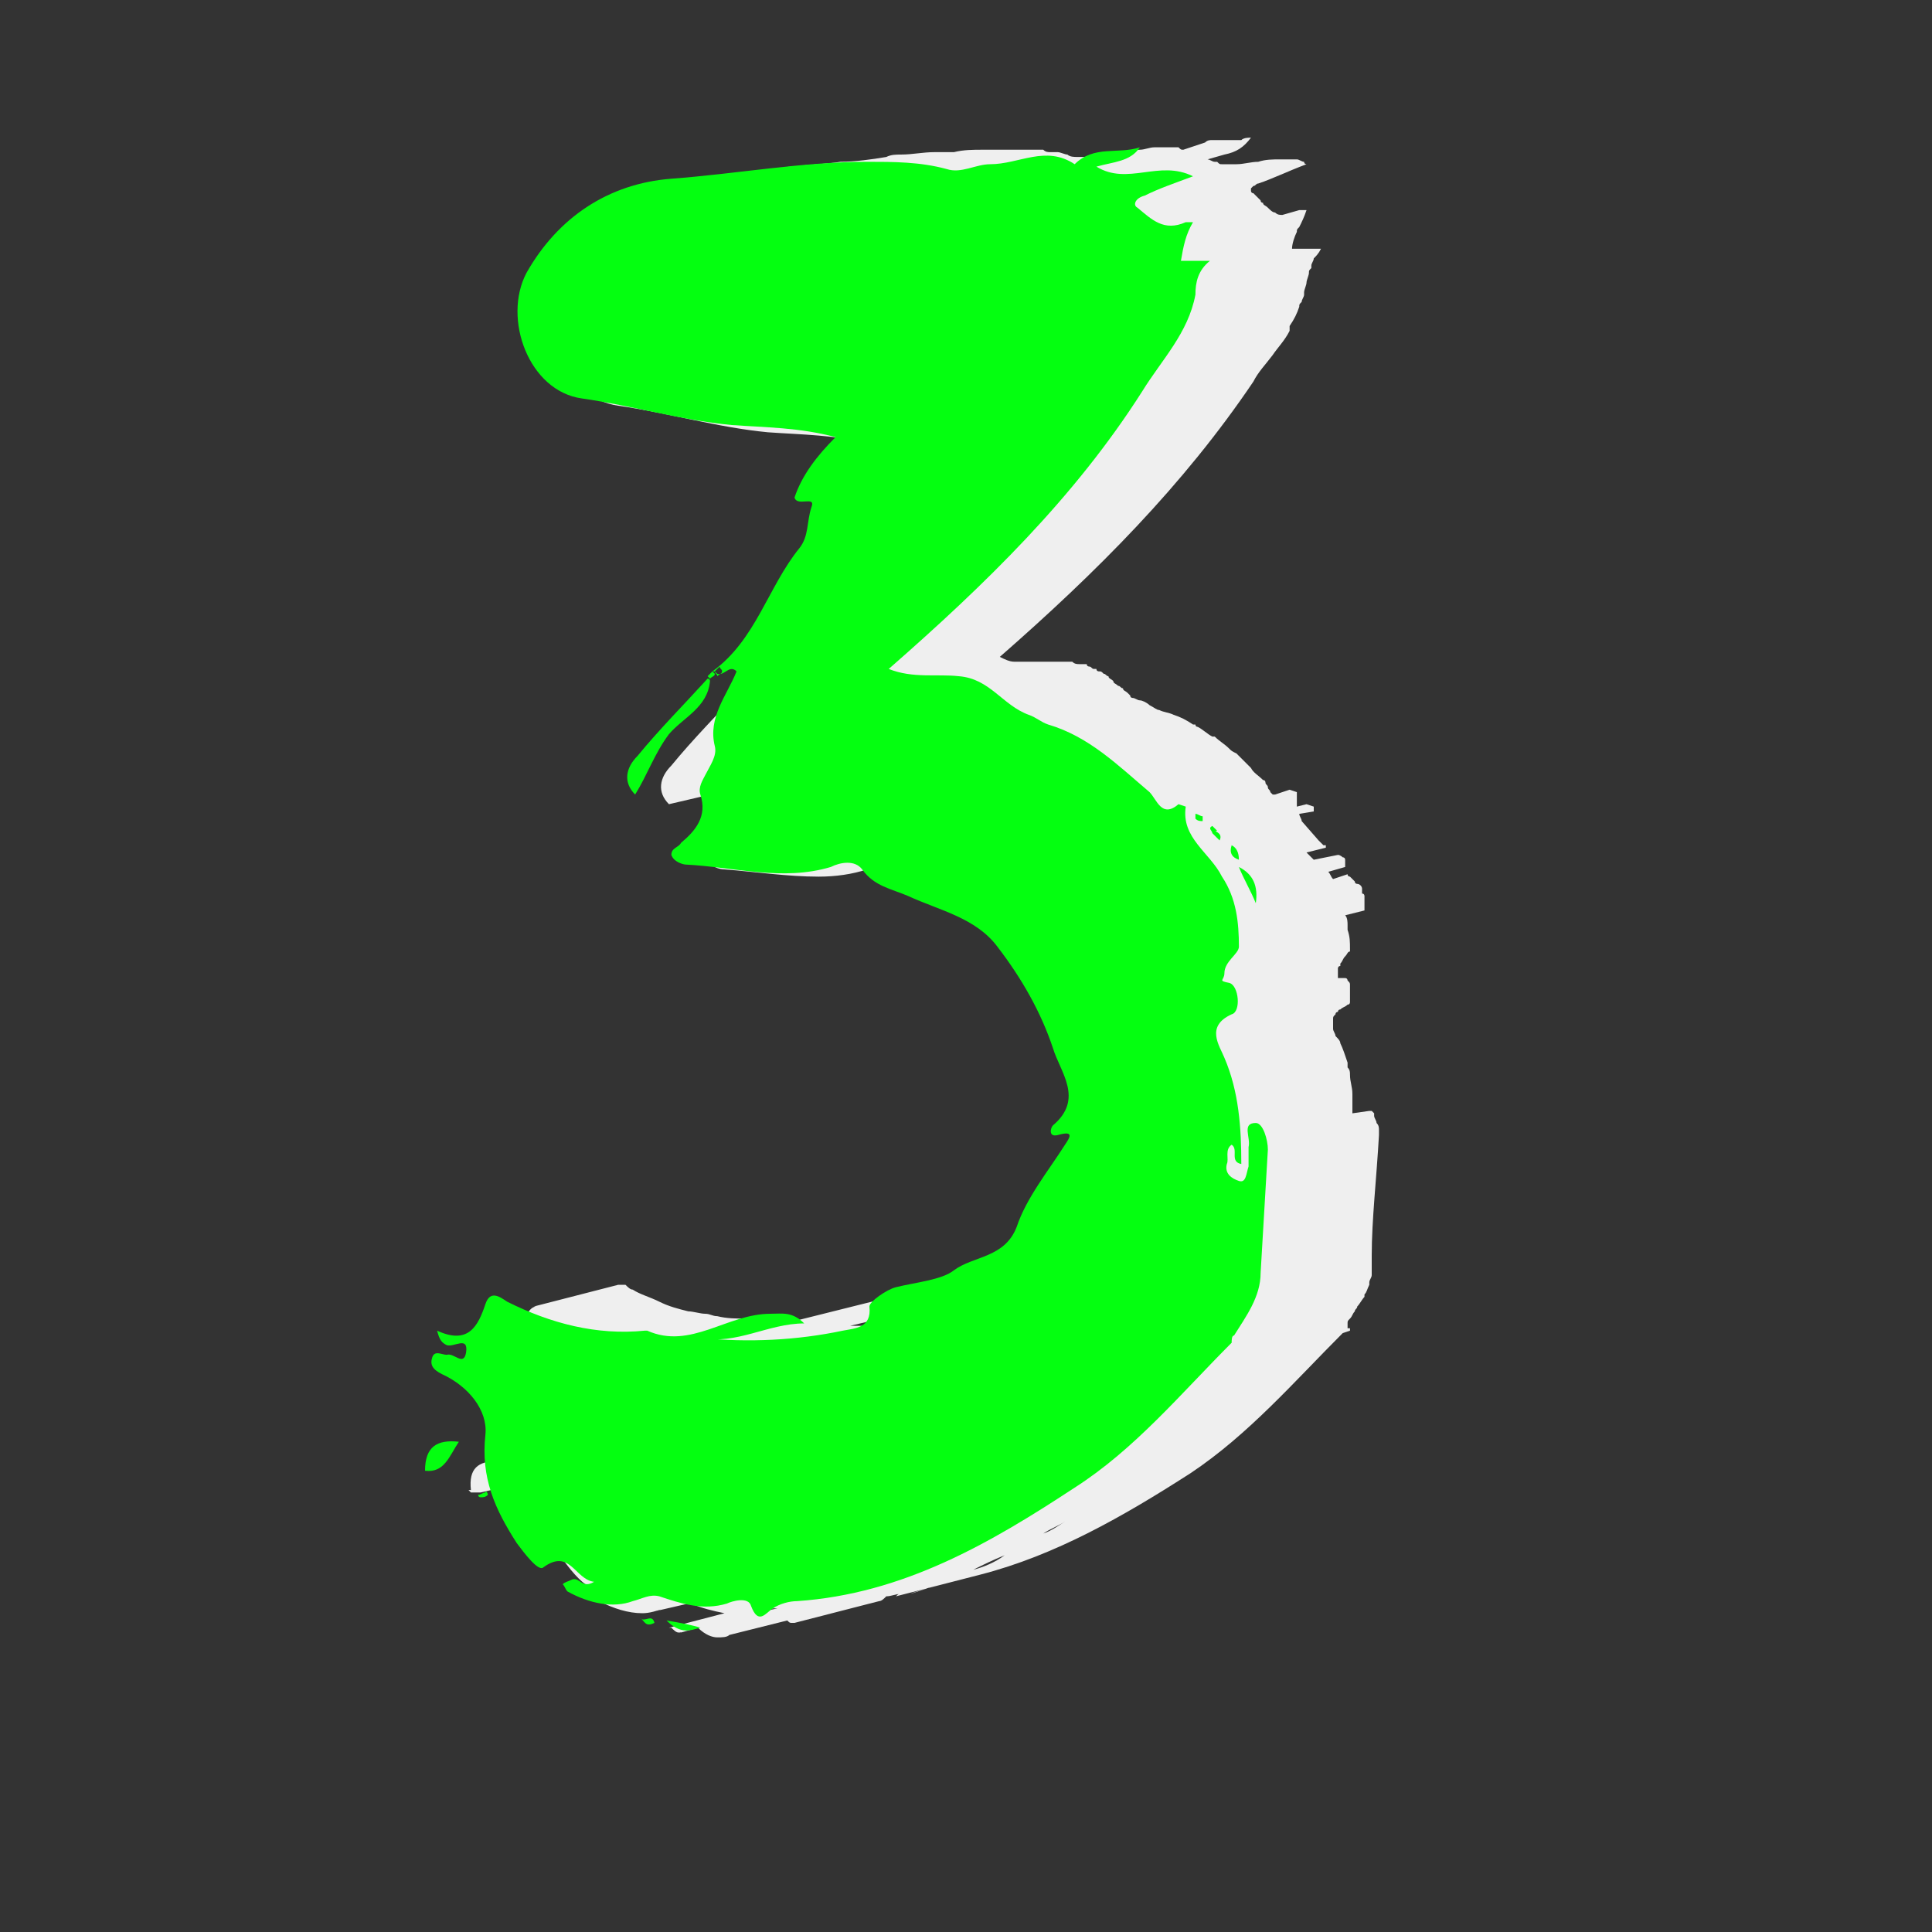
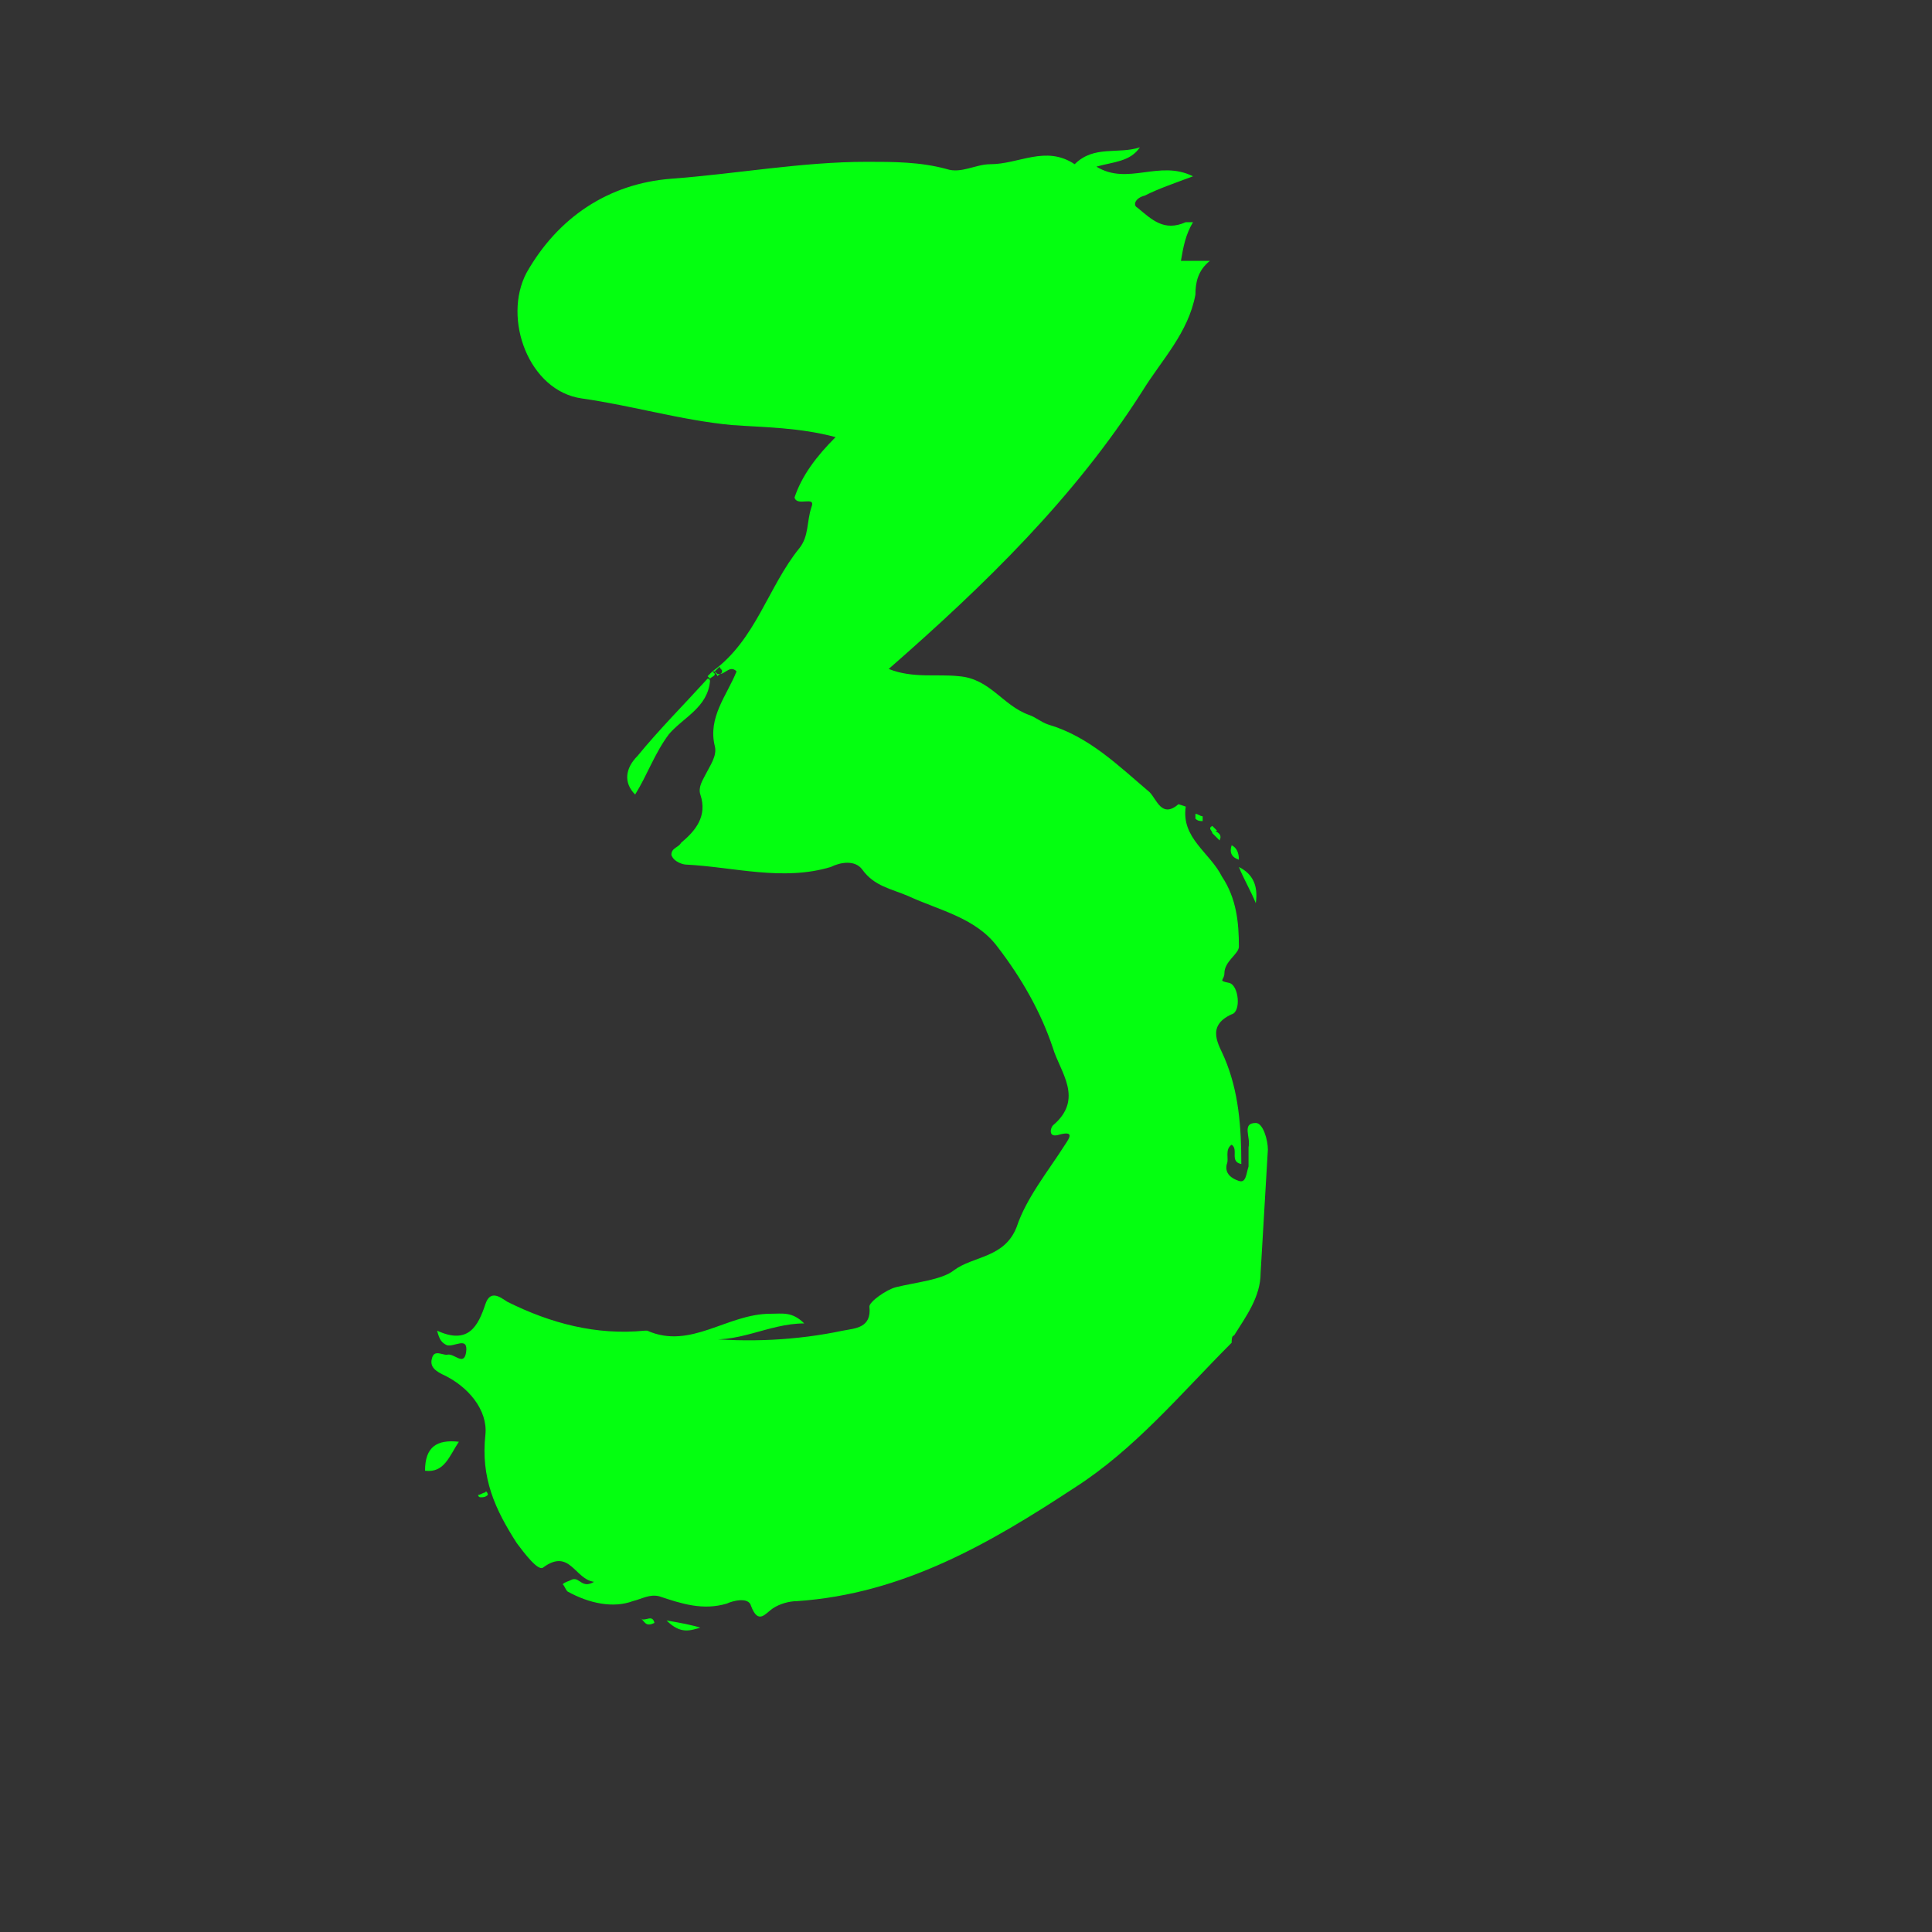
<svg xmlns="http://www.w3.org/2000/svg" version="1.1" id="Ebene_1" x="0px" y="0px" viewBox="0 0 80 80" style="enable-background:new 0 0 80 80;" xml:space="preserve">
  <rect x="0" y="0" width="80" height="80" fill="#333333" stroke="none" />
  <style type="text/css">
	.st0{fill:#EFEFEF;}
	.st1{fill:#04FF10;}
</style>
  <g>
-     <path class="st0" d="M57.1,47L57.1,47c0-0.1,0-0.1,0-0.2l0,0l0,0c0-0.1,0-0.2-0.1-0.3l0,0l0,0c0-0.1-0.1-0.2-0.1-0.3l0,0l0,0   c0,0,0,0,0-0.1l0,0c0,0,0,0-0.1-0.1l0,0l0,0l0,0l0,0l0,0l0,0c0,0,0,0-0.1,0L56,46.1c0-0.1,0-0.3,0-0.4v-0.1c0-0.1,0-0.2,0-0.3   c0-0.3-0.1-0.5-0.1-0.8c0-0.1,0-0.2-0.1-0.3c0-0.1,0-0.1,0-0.2c-0.1-0.3-0.2-0.6-0.3-0.8c0-0.1-0.1-0.2-0.2-0.3   c0-0.1-0.1-0.2-0.1-0.3s0-0.1,0-0.2l0,0c0-0.1,0-0.2,0-0.2l0,0c0-0.1,0-0.1,0.1-0.2l0,0c0-0.1,0.1-0.1,0.1-0.1s0-0.1,0.1-0.1   c0.1-0.1,0.2-0.1,0.3-0.2c0.1,0,0.1-0.1,0.1-0.1l0,0v-0.1l0,0l0,0l0,0v-0.1l0,0l0,0c0,0,0,0,0-0.1v-0.1c0,0,0,0,0-0.1l0,0   c0-0.1,0-0.1,0-0.2l0,0l0,0l0,0c0-0.1,0-0.1-0.1-0.2l0,0c0,0,0-0.1-0.1-0.1l0,0l0,0l0,0l0,0l0,0l0,0c-0.1,0-0.1,0-0.2,0   c0,0,0,0-0.1,0l0,0l0,0l0,0l0,0l0,0l0,0l0,0v-0.1l0,0v-0.1l0,0c0-0.1,0-0.1,0-0.2l0,0c0,0,0-0.1,0.1-0.1c0,0,0,0,0-0.1l0,0   c0.1-0.1,0.1-0.2,0.2-0.3c0.1-0.1,0.1-0.2,0.2-0.2l0,0c0,0,0,0,0-0.1l0,0l0,0l0,0l0,0l0,0l0,0c0-0.3,0-0.5-0.1-0.8c0,0,0,0,0-0.1   v-0.1c0-0.1,0-0.3-0.1-0.4l0.8-0.2c0-0.1,0-0.2,0-0.2c0-0.1,0-0.2,0-0.2l0,0l0,0c0-0.1,0-0.1,0-0.2c0,0,0-0.1-0.1-0.1v-0.1   c0,0,0,0,0-0.1s-0.1-0.2-0.2-0.2l0,0c0,0-0.1,0-0.1-0.1c-0.1-0.1-0.1-0.1-0.2-0.2c0,0-0.1,0-0.1-0.1l-0.6,0.2   c-0.1-0.1-0.1-0.2-0.2-0.3l0.7-0.2l0,0c0,0,0,0,0-0.1c0,0,0,0,0-0.1l0,0l0,0l0,0l0,0c0,0,0,0,0-0.1l0,0l0,0l0,0c0,0,0-0.1-0.1-0.1   l0,0c0,0-0.1-0.1-0.2-0.1l-1,0.2c-0.1-0.1-0.1-0.1-0.2-0.2c0,0,0,0-0.1-0.1l0.8-0.2l0,0c0,0,0,0,0-0.1l0,0l0,0l0,0l0,0l0,0l0,0l0,0   l0,0l0,0l0,0l0,0l0,0l0,0l0,0h-0.1l-0.2-0.2L53.9,34c0-0.1-0.1-0.2-0.1-0.3l0.6-0.1c0-0.1,0-0.1,0-0.2l0,0l0,0l0,0l0,0l0,0   l-0.3-0.1l-0.4,0.1c0,0,0,0,0-0.1c0,0,0,0,0-0.1s0-0.3,0-0.4l-0.3-0.1l-0.6,0.2c0,0,0,0-0.1,0l0,0l-0.1-0.1c0-0.1-0.1-0.1-0.1-0.2   c0-0.1-0.1-0.1-0.1-0.2c0,0,0-0.1-0.1-0.1l0,0c-0.2-0.2-0.4-0.3-0.5-0.5c-0.1-0.1-0.1-0.1-0.2-0.2c-0.1-0.1-0.3-0.3-0.4-0.4   C51,31.1,51,31.1,50.9,31c-0.2-0.2-0.4-0.3-0.6-0.5c0,0,0,0-0.1,0c-0.2-0.1-0.4-0.3-0.6-0.4c0,0-0.1,0-0.1-0.1h-0.1   c-0.3-0.2-0.5-0.3-0.8-0.4l0,0c-0.2-0.1-0.4-0.1-0.6-0.2c-0.1,0-0.2-0.1-0.4-0.2c-0.1-0.1-0.3-0.2-0.4-0.2l0,0   c-0.1,0-0.2-0.1-0.3-0.1c0,0-0.1,0-0.1-0.1l-0.1-0.1c-0.1-0.1-0.2-0.1-0.2-0.2c-0.1,0-0.1-0.1-0.2-0.1c-0.1-0.1-0.2-0.1-0.2-0.2   c-0.1-0.1-0.2-0.1-0.2-0.2c-0.1,0-0.1-0.1-0.2-0.1c-0.1-0.1-0.1-0.1-0.2-0.1c0,0-0.1,0-0.1-0.1c0,0,0,0-0.1,0s-0.1-0.1-0.2-0.1   c0,0-0.1,0-0.1-0.1h-0.1h-0.1c0,0,0,0-0.1,0s-0.2,0-0.3-0.1c0,0,0,0-0.1,0c-0.3,0-0.7,0-1,0s-0.5,0-0.8,0c-0.1,0-0.2,0-0.3,0   s-0.1,0-0.2,0c-0.2,0-0.4-0.1-0.6-0.2c4-3.5,7.6-7.1,10.5-11.4c0.2-0.4,0.5-0.7,0.8-1.1c0.2-0.3,0.5-0.6,0.7-1c0,0,0,0,0-0.1   c0,0,0,0,0-0.1c0.2-0.3,0.3-0.5,0.4-0.8l0,0c0-0.1,0-0.1,0.1-0.2c0-0.1,0.1-0.2,0.1-0.3v-0.1c0-0.1,0.1-0.3,0.1-0.4   c0-0.1,0.1-0.3,0.1-0.4c0-0.1,0-0.1,0.1-0.2V11c0-0.1,0.1-0.2,0.1-0.3c0.1-0.1,0.2-0.2,0.3-0.4c-0.4,0-0.8,0-1.2,0   c0-0.2,0.1-0.5,0.2-0.7c0-0.1,0-0.1,0.1-0.2C53.9,9.2,54,9,54.1,8.7c-0.1,0-0.1,0-0.2,0l0,0h-0.1l-0.7,0.2c-0.1,0-0.2,0-0.3-0.1   l0,0c-0.1,0-0.2-0.1-0.3-0.2c-0.1-0.1-0.2-0.1-0.2-0.2c0,0-0.1,0-0.1-0.1C52.1,8.2,52,8.1,51.9,8c-0.1,0-0.1-0.1-0.1-0.1l0,0V7.8   l0,0l0.1-0.1l0,0c0.1,0,0.1-0.1,0.2-0.1c0.6-0.2,1.2-0.5,2-0.8c0,0-0.1,0-0.1-0.1c-0.1,0-0.2-0.1-0.3-0.1h-0.1h-0.1h-0.1   c-0.1,0-0.3,0-0.4,0l0,0c-0.3,0-0.6,0-0.9,0.1c-0.3,0-0.6,0.1-0.9,0.1c-0.1,0-0.2,0-0.3,0s-0.1,0-0.2,0h-0.1c-0.1,0-0.1,0-0.2-0.1   c0,0,0,0-0.1,0S50.1,6.6,50,6.6l0.7-0.2c0.5-0.1,0.8-0.3,1.1-0.7l0,0c-0.1,0-0.3,0-0.4,0.1c-0.2,0-0.4,0-0.6,0c-0.2,0-0.4,0-0.5,0   h-0.1c-0.1,0-0.2,0-0.3,0.1L49,6.2c-0.1,0-0.1,0-0.2-0.1l0,0l0,0c-0.1,0-0.2,0-0.2,0c-0.1,0-0.2,0-0.3,0l0,0c-0.1,0-0.3,0-0.4,0   h-0.1c-0.2,0-0.4,0.1-0.6,0.1c-0.2,0-0.4,0.1-0.6,0.1c-0.2,0-0.4,0-0.6,0l0,0c-0.1,0-0.2,0-0.3,0l0,0c-0.1,0-0.2,0-0.3,0.1h-0.1   c-0.1,0-0.2,0.1-0.4,0.1c-0.1,0-0.2,0-0.3,0s-0.3,0-0.4-0.1c-0.1,0-0.3-0.1-0.4-0.1c-0.1,0-0.2,0-0.3,0s-0.2,0-0.3-0.1h-0.1   c-0.1,0-0.1,0-0.2,0c-0.2,0-0.5,0-0.7,0c-0.1,0-0.2,0-0.3,0c-0.3,0-0.6,0-0.9,0c-0.1,0-0.2,0-0.3,0l0,0c-0.4,0-0.8,0-1.2,0.1   c-0.3,0-0.5,0-0.8,0c-0.5,0-0.9,0.1-1.4,0.1c-0.2,0-0.4,0-0.6,0.1c-0.6,0.1-1.3,0.2-1.9,0.2c-0.6,0.1-1.3,0.1-1.9,0.2   c-0.2,0-0.4,0-0.6,0.1l0,0c-0.3,0-0.5,0.1-0.7,0.1L27.8,8c0.1,0,0.2,0,0.3-0.1c-2.1,0.4-3.7,1.7-4.8,3.7c-1.1,1.9,0.1,4.9,2.3,5.2   c2.1,0.3,4.1,0.9,6.2,1.1c1.4,0.1,2.8,0.1,4.3,0.5c-0.7,0.8-1.3,1.6-1.7,2.5c0,0.1,0.2,0.1,0.3,0.1s0.1,0,0.3,0   c0.1,0,0.2,0,0.2,0.3c-0.2,0.6-0.1,1.2-0.5,1.7c-1.3,1.7-1.9,3.8-3.6,5.1l-0.2,0.2l-0.2,0.2c-1,1.1-2,2.1-2.9,3.2   c-0.5,0.5-0.6,1.1-0.1,1.6l3-0.7c-0.1,0.2-0.2,0.3-0.1,0.5c0.3,0.9-0.2,1.4-0.8,2c-0.2,0.1-0.5,0.2-0.4,0.5c0,0.3,0.4,0.4,0.6,0.4   c1.3,0.1,2.6,0.3,3.9,0.3c0.7,0,1.4-0.1,2-0.3c-0.1,0-0.1,0-0.2,0l0.6-0.1c0.1,0,0.2,0,0.3,0c0.2,0,0.4,0.1,0.6,0.3   c0.5,0.7,1.2,0.8,1.9,1.1c1.3,0.6,2.8,0.9,3.7,2.1c0.9,1.3,1.8,2.6,2.3,4.2c0.3,1,1.4,2.1,0,3.2c-0.1,0.1-0.2,0.4,0.2,0.4   c0.1,0,0.2-0.1,0.3-0.1c0.3,0,0.1,0.3,0,0.5c-0.7,1.2-1.5,2.2-1.9,3.4c-0.5,1.3-1.8,1.2-2.6,1.8c-0.1,0.1-0.2,0.1-0.4,0.2l-2,0.5   c-0.2,0.1-0.5,0.2-0.7,0.3h-0.1l0,0l0,0h-0.1h-0.1l0,0l0,0c-0.1,0-0.1,0-0.2,0l0,0c-0.1,0-0.2,0-0.3,0s-0.1,0-0.2,0l0,0   c-0.1,0-0.3,0-0.4,0l0,0c-0.2,0-0.3,0.1-0.5,0.1l-3.2,0.8c-0.1,0-0.2,0-0.3,0h-0.1c-0.2,0-0.4-0.1-0.6-0.2l0,0   c-0.3,0-0.7,0.1-1,0.1c-0.4,0-0.8,0-1.2-0.1c-0.2,0-0.3-0.1-0.5-0.1s-0.5-0.1-0.7-0.1c-0.4-0.1-0.8-0.2-1.2-0.4l0,0   c-0.4-0.2-0.8-0.3-1.1-0.5c-0.1,0-0.2-0.1-0.3-0.2c0,0,0,0-0.1,0h-0.1c0,0,0,0-0.1,0l0,0l0,0l0,0l0,0l-3.5,0.9c0,0,0,0,0.1,0   c-0.1,0-0.3,0.1-0.4,0.4c-0.1,0.3-0.2,0.5-0.3,0.7l-1.7,0.4c0.1,0.4,0.3,0.5,0.4,0.6c0,0,0.1,0,0.2,0s0.1,0,0.2,0s0.1,0,0.2,0   s0.2,0,0.2,0.2l-1.2,0.3h0.1c-0.1,0-0.2,0-0.2,0.2c-0.1,0.3,0.1,0.5,0.4,0.7c1,0.5,1.8,1.4,1.8,2.4l-1.8,0.5c0.1,0,0.3,0,0.5,0   c-0.8,0-1.2,0.3-1.1,1.2h-0.1l0.1,0.1c0,0,0,0,0.1,0s0.2,0,0.3,0l0,0l2.2-0.5c0,0.4,0.1,0.9,0.3,1.3l-0.3,0.1l0,0   c-0.1,0-0.2,0.1-0.3,0.1l0.1,0.1l0,0c0.1,0,0.2,0,0.3-0.1l0,0h-0.1l0,0l0,0l0.3-0.1c0.2,0.7,0.6,1.3,1,2c0.3,0.4,0.8,1,1.1,1   l0.8-0.2c0.3,0.1,0.5,0.4,0.8,0.6L25,65.8c-0.1,0-0.2,0.1-0.4,0.2c0.1,0.1,0.1,0.2,0.2,0.3c0.6,0.3,1.2,0.5,1.8,0.5   c0.3,0,0.6-0.1,0.9-0.2c-0.1,0-0.2,0.1-0.3,0.1l0,0l0,0l1.3-0.3c0,0,0,0,0.1,0c0.5,0.2,0.9,0.3,1.4,0.4l-2.3,0.6c0,0,0,0,0.1,0   c0.1,0.1,0.2,0.2,0.3,0.2c0.1,0,0.1,0,0.2-0.1c0,0-0.1,0-0.1,0.1l0.7-0.2c0.3,0.3,0.6,0.4,0.8,0.4c0.2,0,0.4,0,0.5-0.1l2.4-0.6   c0.1,0.1,0.1,0.1,0.2,0.1h0.1l0,0l3.5-0.9c0.1,0,0.2-0.1,0.3-0.2c0.2,0,0.4-0.1,0.6-0.1c-0.1,0-0.1,0-0.2,0.1l3.5-0.9   c3.1-0.8,5.9-2.4,8.7-4.2c2.4-1.6,4.3-3.8,6.3-5.8l0.3-0.1V55h-0.1l0,0c0-0.1,0-0.1,0-0.2c0-0.1,0-0.1,0.1-0.2   c0.1-0.1,0.1-0.2,0.2-0.3c0-0.1,0.1-0.1,0.1-0.2l0,0c0.1-0.1,0.2-0.3,0.3-0.4c0,0,0,0,0-0.1c0.1-0.1,0.1-0.2,0.2-0.4c0,0,0,0,0-0.1   l0,0c0-0.1,0.1-0.2,0.1-0.3c0,0,0,0,0-0.1l0,0v-0.1c0-0.1,0-0.1,0-0.2l0,0v-0.1c0-0.1,0-0.1,0-0.2V52C56.8,50.5,57,48.8,57.1,47   L57.1,47z M31.5,28c-0.1,0-0.1,0.1-0.2,0.1C31.4,28.1,31.5,28,31.5,28z M31.2,28.2L31.2,28.2L31.2,28.2   C31.1,28.2,31.2,28.2,31.2,28.2z M47.8,7.1c0.1,0,0.3-0.1,0.4-0.2C48,7,47.9,7.1,47.8,7.1L47.8,7.1z M48.2,6.9   c0.1-0.1,0.2-0.2,0.3-0.3l0,0C48.4,6.7,48.3,6.8,48.2,6.9z M42.1,7.3c0.1,0,0.2,0,0.3,0C42.3,7.3,42.1,7.3,42.1,7.3L42.1,7.3z    M41.9,7.3c-0.1,0-0.1,0-0.2,0.1L41.9,7.3C41.8,7.3,41.8,7.3,41.9,7.3z M28.4,7.8h0.1c0.2,0,0.4-0.1,0.7-0.1   C29,7.8,28.7,7.8,28.4,7.8z M44.1,63c-0.3,0.2-0.6,0.4-0.9,0.5C43.5,63.3,43.8,63.2,44.1,63z M33.1,54.6c-0.2,0-0.3,0-0.5,0l0,0   C32.9,54.7,33,54.6,33.1,54.6z M29.9,55.5c-0.1,0-0.1,0-0.2,0C29.8,55.5,29.8,55.5,29.9,55.5z M36.6,55.3c-0.1,0-0.3,0.1-0.4,0.1   C36.3,55.3,36.4,55.3,36.6,55.3z M37.2,54.8c-0.5,0-1,0.1-1.4,0.1c-0.2,0-0.4,0-0.6,0l2.1-0.5l0,0C37.2,54.5,37.2,54.7,37.2,54.8z    M33.4,66.9C33.4,66.9,33.5,66.9,33.4,66.9C33.5,66.9,33.5,66.9,33.4,66.9L33.4,66.9z M33.8,66.7c-0.1,0-0.1,0-0.2,0.1   C33.7,66.8,33.7,66.8,33.8,66.7z M39.7,53.3c-0.2,0-0.4,0.1-0.5,0.1C39.4,53.4,39.5,53.3,39.7,53.3z M20,60.5   c0-0.1,0.1-0.1,0.1-0.2C20.1,60.4,20,60.4,20,60.5L20,60.5z M20.3,55.6L20.3,55.6L20.3,55.6z M24.1,65.1L24.1,65.1L24.1,65.1z    M28.1,66.4c-0.1,0-0.2,0.1-0.3,0.1C27.9,66.5,28,66.4,28.1,66.4z M31.7,66.7l0.3-0.1c0.1,0,0.1,0,0.2,0L31.7,66.7   C31.8,66.8,31.8,66.8,31.7,66.7C31.8,66.7,31.8,66.7,31.7,66.7z M33.1,67.1C33.1,67.2,33.1,67.2,33.1,67.1   C33.1,67.2,33.1,67.2,33.1,67.1z M38.6,65.7c-0.3,0.1-0.6,0.2-0.9,0.3C37.9,65.9,38.3,65.8,38.6,65.7z M40,65.2   c-0.3,0.1-0.7,0.3-1,0.4C39.3,65.5,39.7,65.3,40,65.2z M40.3,65c0.4-0.2,0.8-0.4,1.3-0.6C41.2,64.7,40.7,64.9,40.3,65z M42.8,63.7   c-0.3,0.2-0.6,0.3-0.9,0.5C42.2,64.1,42.5,63.9,42.8,63.7z M44.5,62.8c0.4-0.2,0.8-0.5,1.2-0.8C45.3,62.3,44.9,62.5,44.5,62.8z" />
    <path class="st1" d="M51,55.6c-2.1,2.1-4,4.4-6.5,6C41,63.9,37.4,66,33,66.3c-0.3,0-0.7,0.1-1,0.3c-0.3,0.2-0.6,0.7-0.9-0.1   c-0.1-0.4-0.8-0.2-1-0.1c-1,0.3-1.9,0-2.8-0.3c-0.4-0.1-0.7,0.1-1.1,0.2c-0.8,0.3-1.8,0.1-2.7-0.4c-0.1-0.1-0.1-0.2-0.2-0.3   c0.1-0.1,0.2-0.1,0.4-0.2c0.3-0.1,0.4,0.4,0.9,0.1c-0.8-0.1-1-1.4-2.1-0.6c-0.2,0.2-0.8-0.6-1.1-1c-0.9-1.4-1.5-2.7-1.3-4.5   c0.1-1-0.7-2-1.8-2.5c-0.4-0.2-0.5-0.4-0.4-0.7s0.4-0.1,0.6-0.1c0.3-0.1,0.7,0.5,0.8-0.1c0.1-0.7-0.5-0.2-0.8-0.3   c-0.2-0.1-0.3-0.2-0.4-0.6c1.3,0.6,1.7-0.2,2-1.1c0.2-0.6,0.6-0.3,0.9-0.1c1.8,0.9,3.7,1.4,5.7,1.2h0.1c1.8,0.8,3.3-0.7,5.1-0.7   c0.5,0,0.9-0.1,1.4,0.4c-1.5,0-2.8,0.9-4.3,0.6c2,0.2,4,0.1,5.9-0.3c0.5-0.1,1.2-0.1,1.1-1c0-0.2,0.7-0.7,1.1-0.8   c0.8-0.2,1.9-0.3,2.4-0.7c0.8-0.6,2.1-0.5,2.6-1.8c0.4-1.2,1.3-2.3,2-3.4c0.2-0.3,0.4-0.6-0.3-0.4c-0.4,0.1-0.3-0.3-0.2-0.4   c1.3-1.1,0.3-2.2,0-3.2c-0.5-1.5-1.3-2.9-2.3-4.2c-0.9-1.2-2.4-1.5-3.7-2.1c-0.7-0.3-1.4-0.4-1.9-1.1c-0.3-0.4-0.9-0.3-1.3-0.1   c-2,0.6-4,0-6-0.1c-0.1,0-0.5-0.1-0.6-0.4c0-0.3,0.3-0.3,0.4-0.5c0.6-0.5,1.1-1.1,0.8-2c-0.1-0.3,0.1-0.6,0.2-0.8   c0.2-0.4,0.5-0.8,0.4-1.2c-0.3-1.2,0.5-2.1,0.9-3.1c-0.3-0.3-0.5,0.2-0.8,0.1c-0.1-0.1-0.1-0.1-0.2-0.1c1.8-1.3,2.3-3.5,3.6-5.1   c0.4-0.5,0.3-1.1,0.5-1.7c0.2-0.5-0.6,0-0.7-0.4c0.3-0.9,0.9-1.7,1.7-2.5c-1.5-0.4-2.9-0.4-4.3-0.5c-2.1-0.2-4.1-0.8-6.2-1.1   c-2.2-0.3-3.3-3.3-2.3-5.2c1.3-2.3,3.4-3.7,6-3.9c2.7-0.2,5.4-0.7,8.1-0.7c1.1,0,2.2,0,3.3,0.3c0.6,0.2,1.2-0.2,1.8-0.2   c1.2,0,2.3-0.8,3.5,0c0.8-0.8,1.8-0.4,2.7-0.7c-0.4,0.6-1.1,0.6-1.8,0.8c1.3,0.8,2.6-0.3,4,0.4c-0.8,0.3-1.4,0.5-2,0.8   c-0.4,0.1-0.5,0.4-0.3,0.5c0.6,0.5,1.1,1,2,0.6c0.1,0,0.1,0,0.3,0c-0.3,0.5-0.4,1-0.5,1.6c0.4,0,0.7,0,1.2,0   c-0.5,0.4-0.6,0.9-0.6,1.4c-0.3,1.6-1.4,2.7-2.2,4c-2.8,4.4-6.5,8-10.5,11.5c1,0.4,2,0.2,2.9,0.3c1.3,0.1,1.8,1.2,2.9,1.6   c0.3,0.1,0.5,0.3,0.8,0.4c1.7,0.5,2.9,1.7,4.2,2.8c0.3,0.3,0.5,1.1,1.2,0.5l0.3,0.1c-0.2,1.3,1,1.9,1.5,2.9   c0.6,0.9,0.7,1.9,0.7,2.9c0,0.3-0.6,0.6-0.6,1.1c0,0.3-0.3,0.3,0.2,0.4c0.4,0.1,0.5,1.2,0.1,1.3c-1.1,0.5-0.5,1.3-0.3,1.8   c0.6,1.4,0.7,2.9,0.7,4.4c-0.5-0.1-0.1-0.6-0.4-0.8c-0.3,0.2-0.1,0.6-0.2,0.8c-0.1,0.4,0.2,0.6,0.5,0.7c0.3,0.1,0.3-0.3,0.4-0.6   c0-0.3,0-0.5,0-0.8c0.1-0.4-0.3-1,0.3-1c0.3,0,0.5,0.7,0.5,1.1c-0.1,1.7-0.2,3.4-0.3,5.1l0,0c0,1-0.6,1.8-1.1,2.6   C51,55.3,51,55.5,51,55.6L51,55.6z M29.3,28.1c-1,1.1-2,2.1-2.9,3.2c-0.5,0.5-0.6,1.1-0.1,1.6c0.5-0.8,0.8-1.7,1.4-2.5   c0.6-0.7,1.6-1.1,1.7-2.2C29.4,28.2,29.4,28.1,29.3,28.1z M17.6,60.9L17.6,60.9C17.5,61,17.5,61,17.6,60.9c0.8,0.1,1-0.6,1.4-1.2   C18.1,59.6,17.6,59.9,17.6,60.9z M29,67.4c-0.3-0.1-0.8-0.2-1.4-0.3C28.2,67.7,28.6,67.5,29,67.4z M51.3,35.9   c0.2,0.5,0.5,1,0.7,1.5C52.1,36.7,51.9,36.2,51.3,35.9z M26.5,67c0.2,0.1,0.2,0.4,0.6,0.2C27,66.8,26.7,67.2,26.5,67z M51,35L51,35   c-0.1,0.3,0,0.5,0.3,0.6C51.3,35.3,51.2,35.1,51,35z M20.1,61.8c-0.1,0-0.2,0.1-0.3,0.1c0,0.1,0.1,0.1,0.1,0.1c0.1,0,0.2,0,0.3-0.1   C20.2,61.8,20.1,61.7,20.1,61.8z M50.2,34.5c0.1,0.1,0.2,0.2,0.3,0.3c0.1-0.2,0-0.3-0.2-0.4C50.3,34.4,50.3,34.5,50.2,34.5z    M49.8,33.8c-0.1,0-0.2-0.1-0.3-0.1c0,0.1,0,0.1,0,0.2c0.1,0.1,0.2,0.1,0.3,0.1C49.8,33.9,49.8,33.8,49.8,33.8z M51,55.6L51,55.6   L51,55.6C51.1,55.6,51.1,55.6,51,55.6L51,55.6z M52.2,52.6L52.2,52.6L52.2,52.6C52.1,52.6,52.2,52.6,52.2,52.6z M50.4,34.4   c-0.1-0.1-0.2-0.2-0.2-0.2c-0.2,0.1,0,0.2,0,0.3C50.3,34.5,50.3,34.4,50.4,34.4z M29.5,27.8c-0.1,0.1-0.2,0.2-0.2,0.2l0.1,0.1   c0.1-0.1,0.2-0.1,0.2-0.2C29.6,27.9,29.6,27.9,29.5,27.8z M29.8,27.6c-0.1,0.1-0.1,0.1-0.2,0.2c0,0.1,0.1,0.1,0.1,0.2   c0.1-0.1,0.2-0.1,0.2-0.2S29.8,27.7,29.8,27.6z" />
  </g>
</svg>